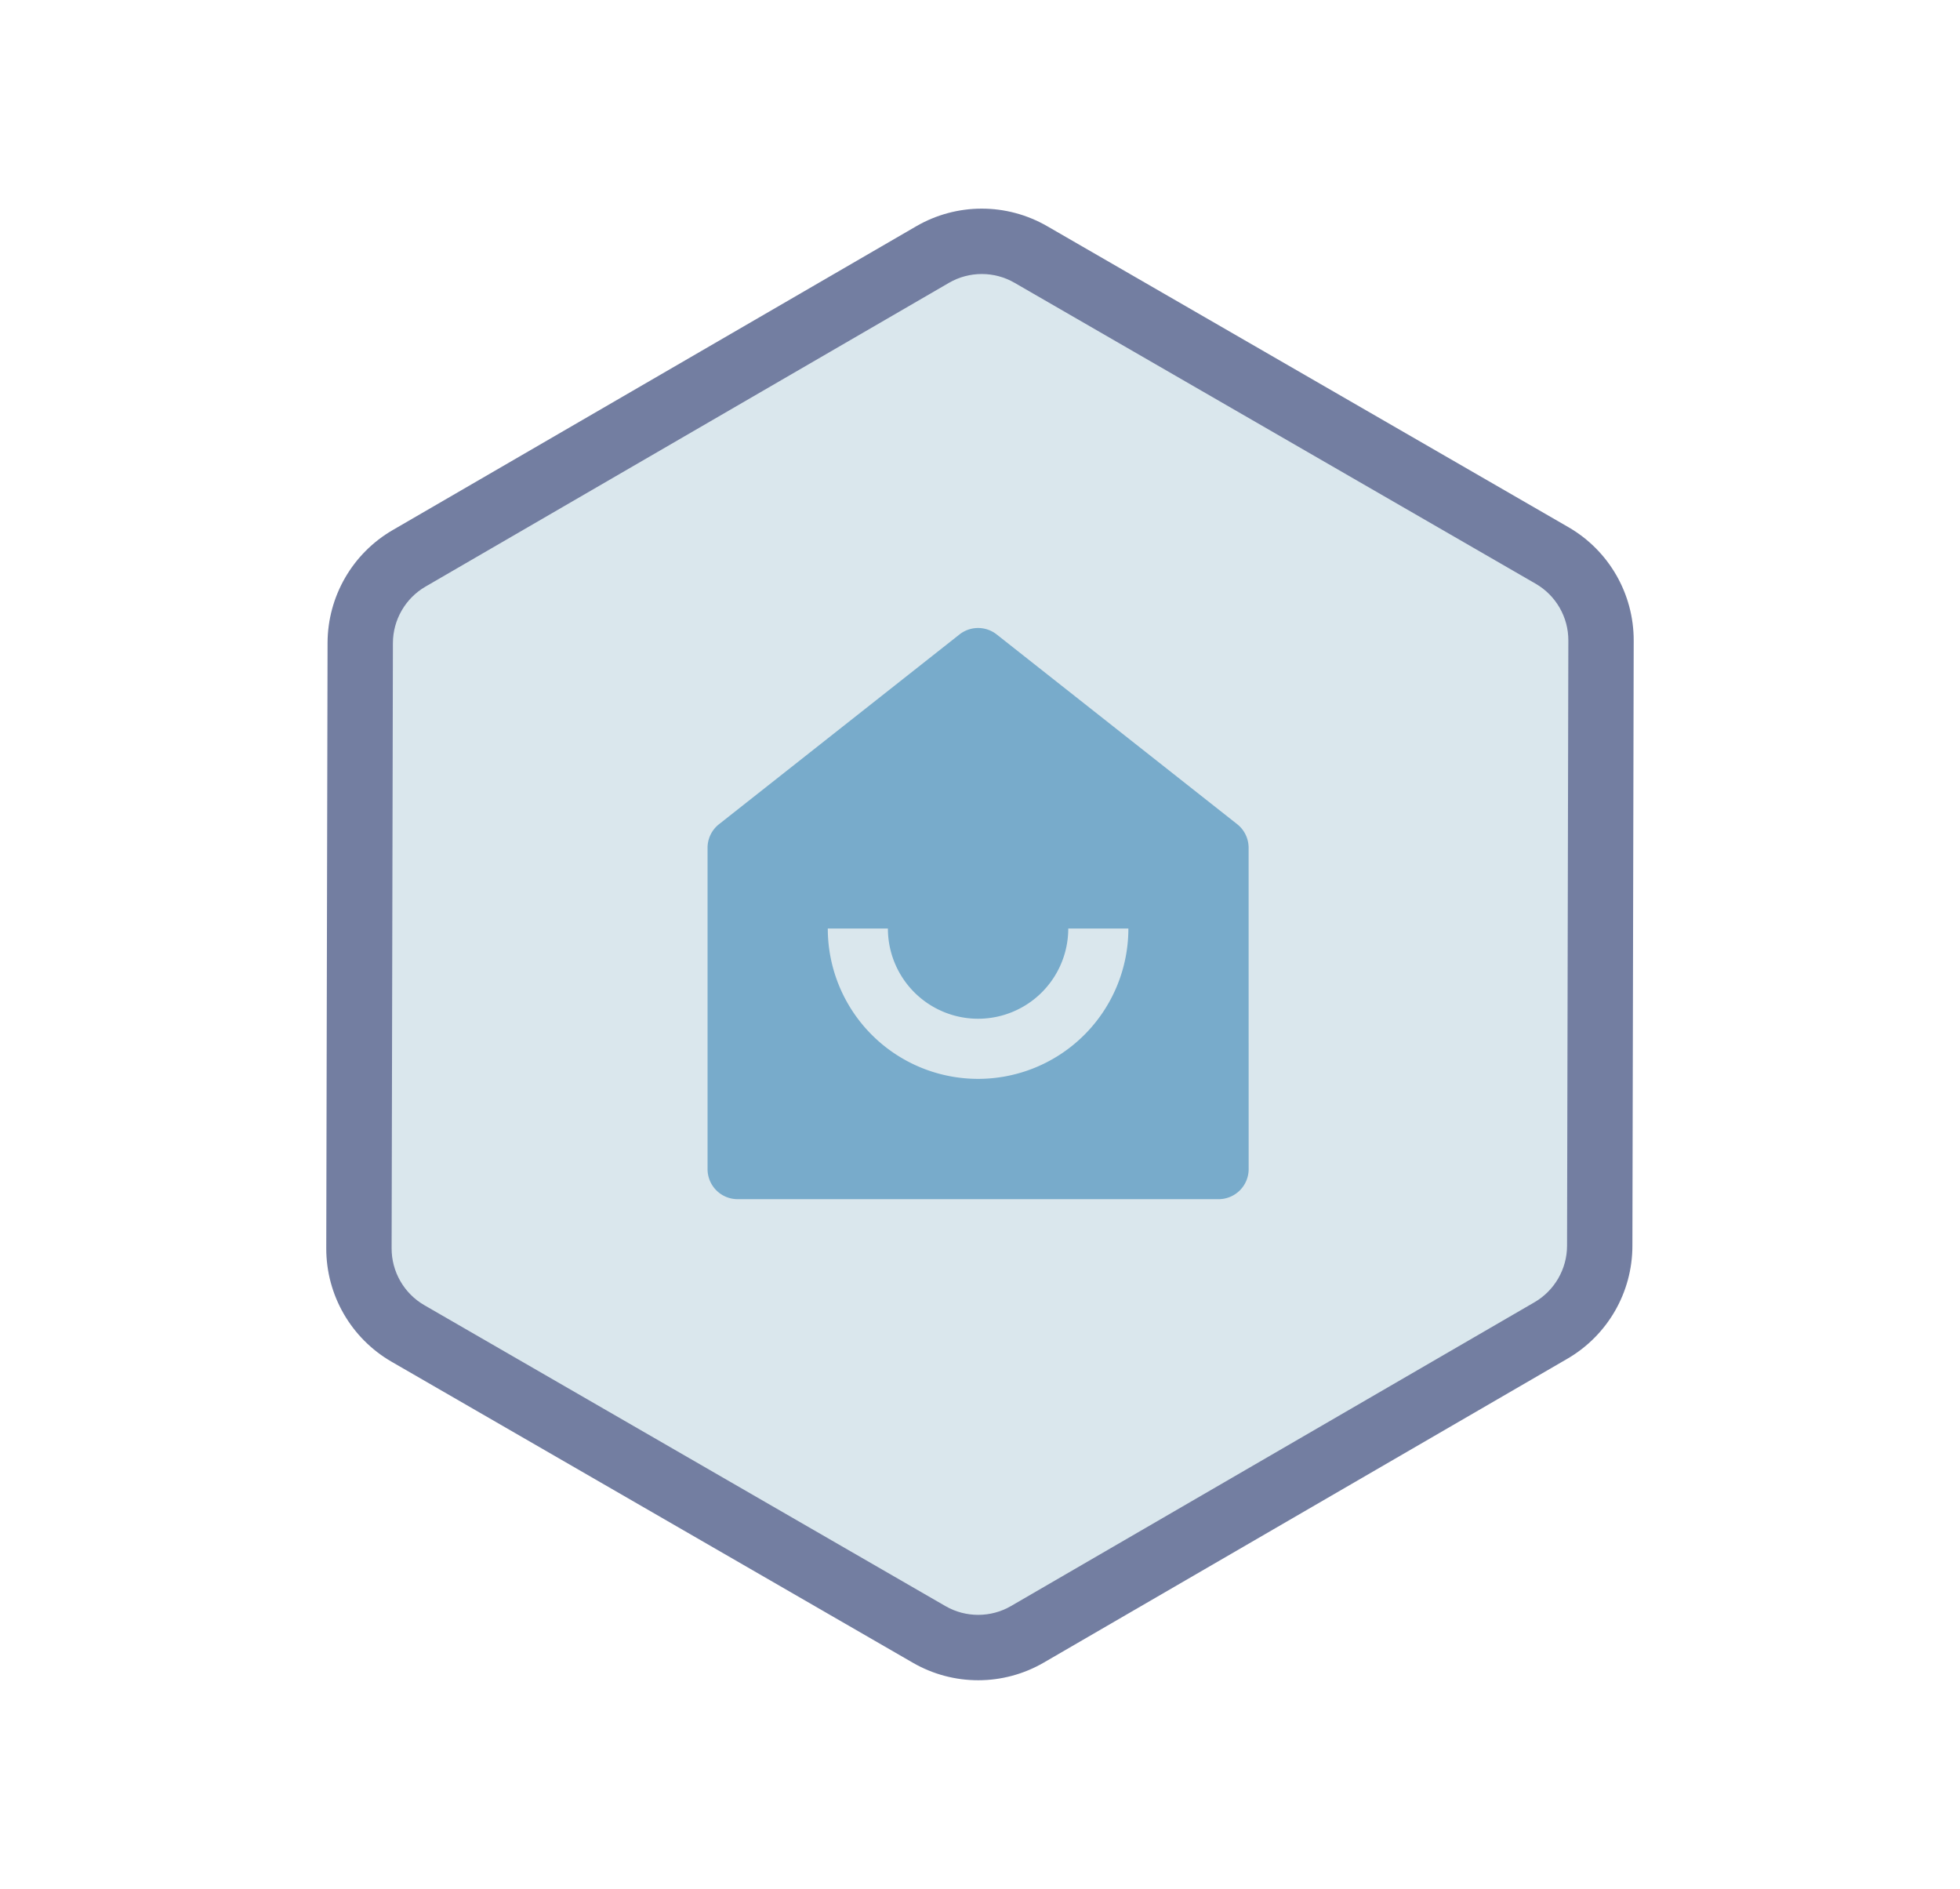
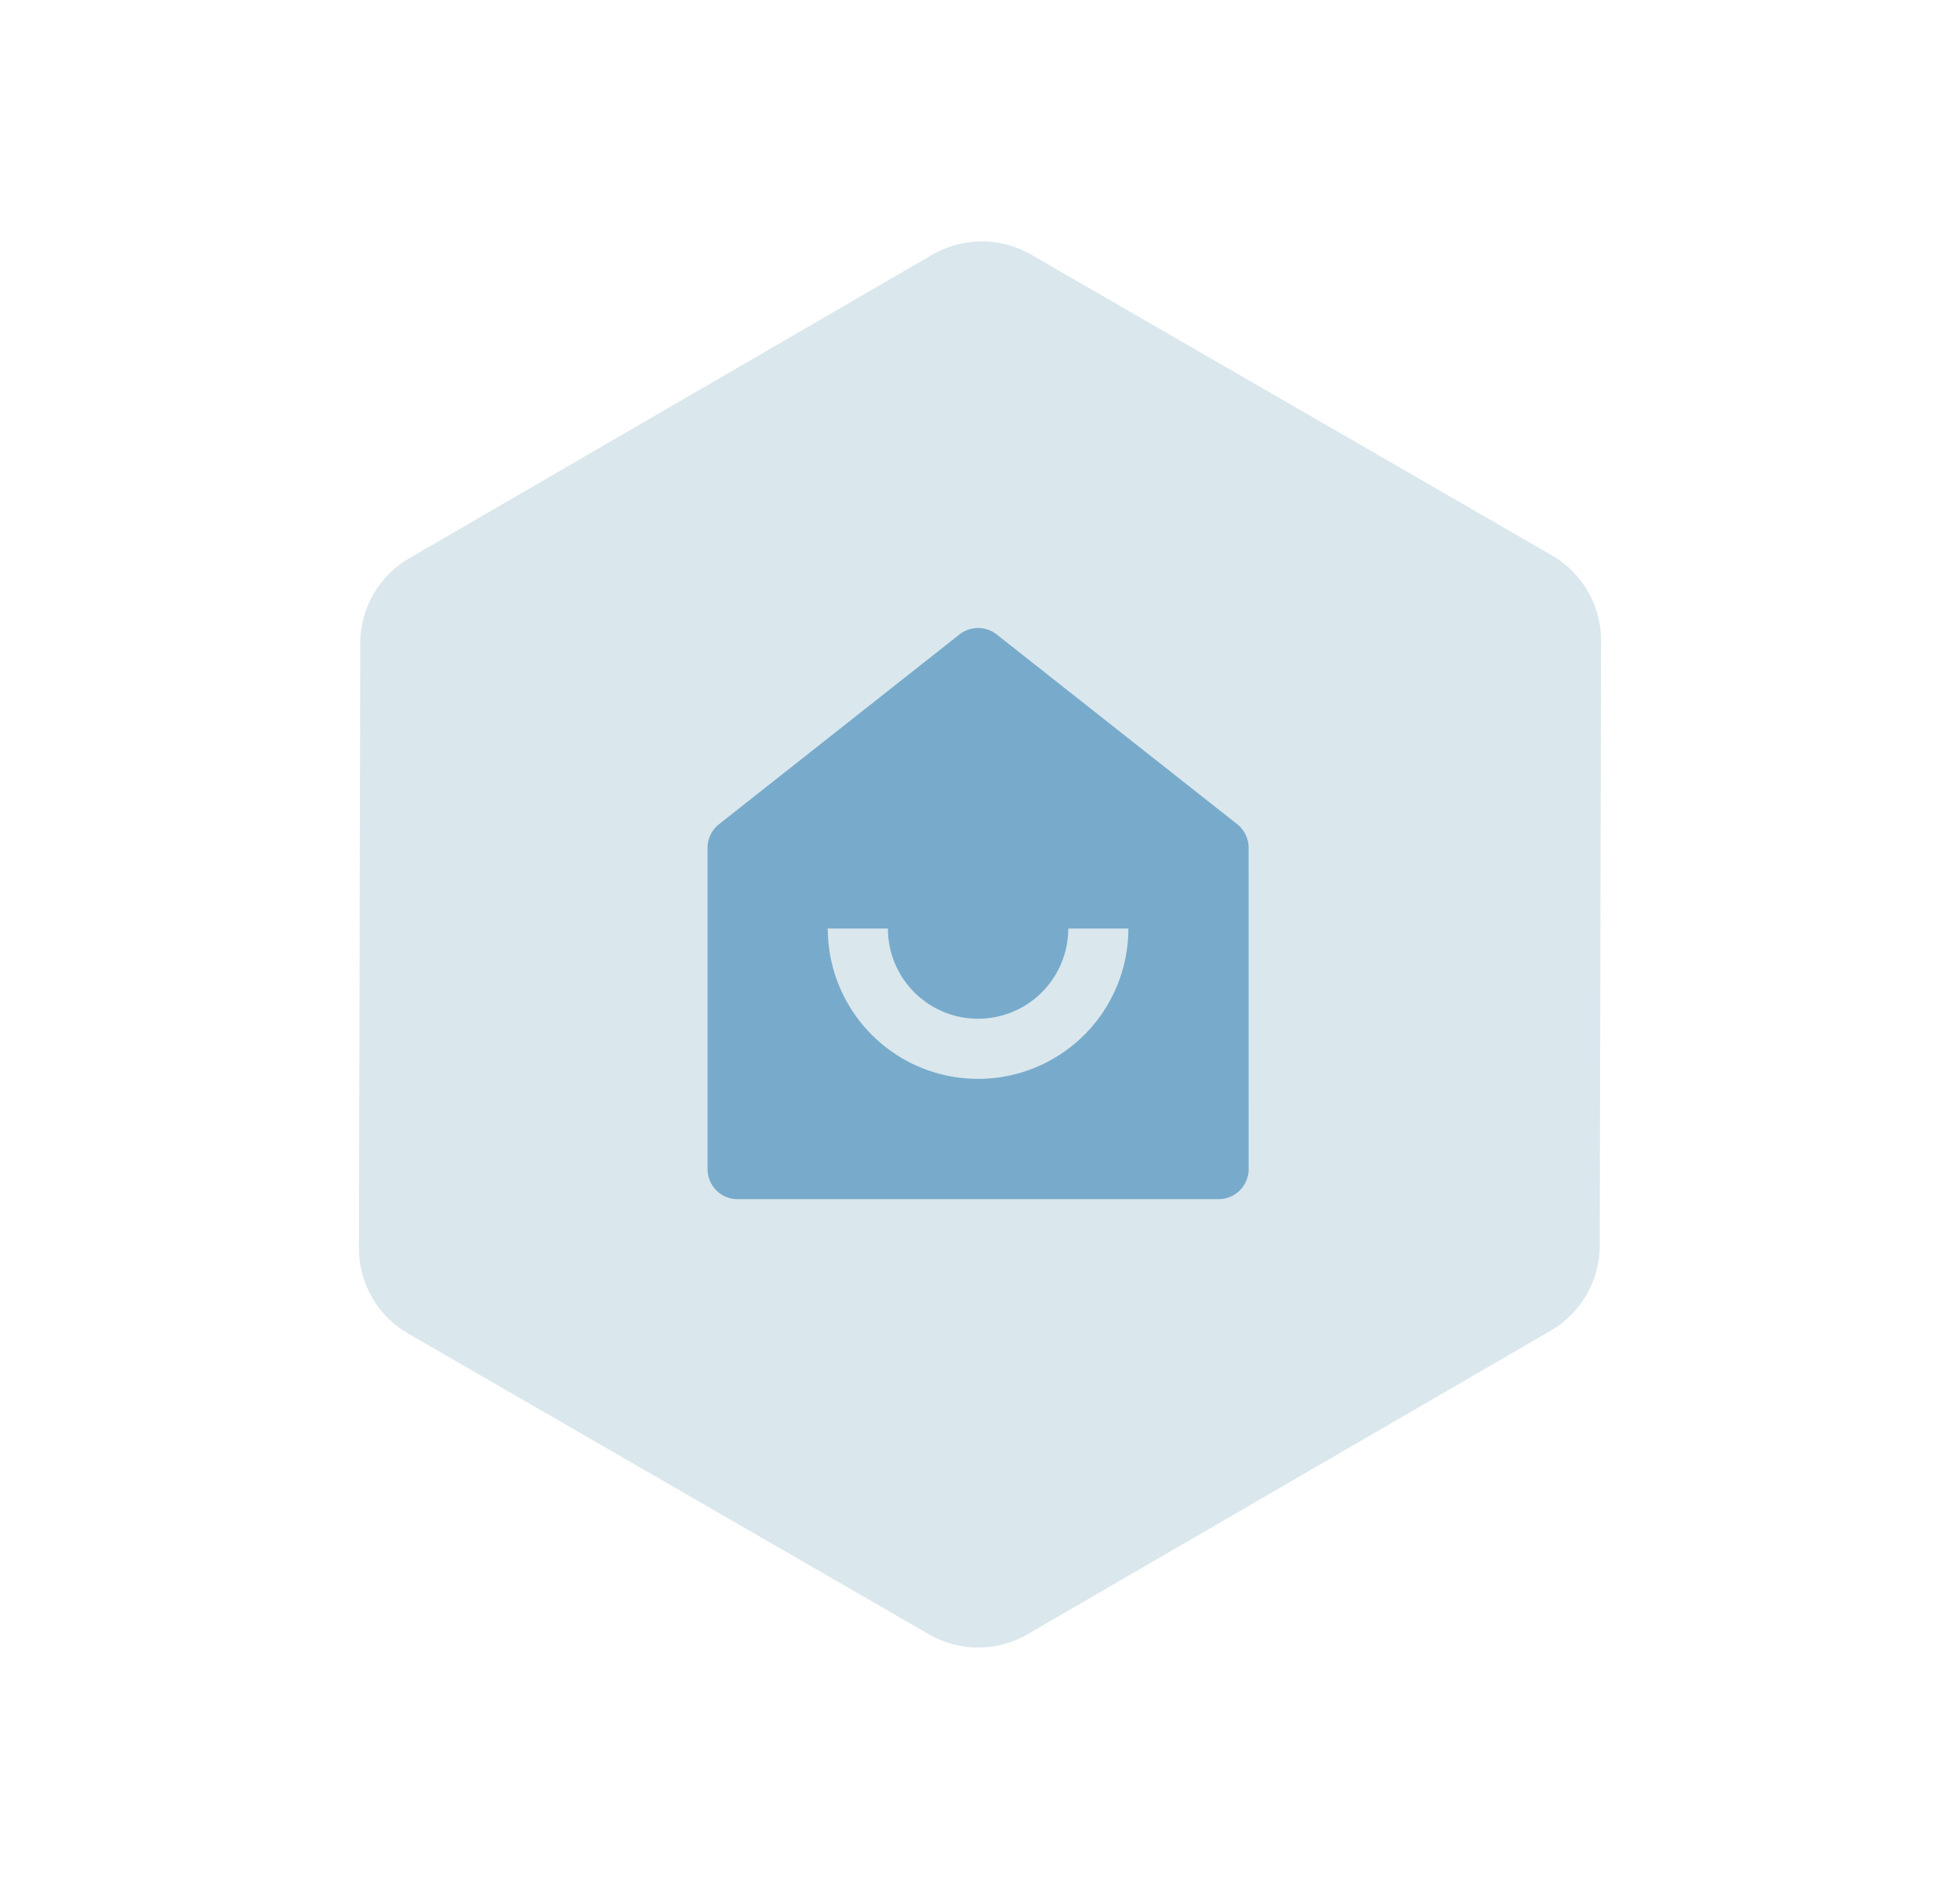
<svg xmlns="http://www.w3.org/2000/svg" width="44.992" height="43.352" viewBox="0 0 44.992 43.352">
  <g id="CardView_Badges_ForFamily" data-name="CardView/Badges/ForFamily" transform="translate(-58.868 -46.648)">
    <g id="Polygon_35" data-name="Polygon 35" transform="translate(73.915 46.648) rotate(30)" fill="#dae7ed">
      <path d="M 24.197 29.345 L 10.381 29.345 C 9.577 29.345 8.83 28.912 8.43 28.216 L 1.509 16.168 C 1.112 15.477 1.112 14.618 1.509 13.927 L 8.43 1.879 C 8.83 1.183 9.577 0.75 10.381 0.75 L 24.197 0.75 C 25 0.75 25.748 1.183 26.148 1.879 L 33.069 13.927 C 33.466 14.618 33.466 15.477 33.069 16.168 L 26.148 28.216 C 25.748 28.912 25 29.345 24.197 29.345 Z" stroke="none" />
-       <path d="M 10.381 1.5 C 9.845 1.5 9.347 1.788 9.08 2.253 L 2.159 14.3 C 1.894 14.761 1.894 15.334 2.159 15.795 L 9.08 27.842 C 9.347 28.306 9.845 28.595 10.381 28.595 L 24.197 28.595 C 24.732 28.595 25.231 28.306 25.497 27.842 L 32.418 15.795 C 32.683 15.334 32.683 14.761 32.418 14.3 L 25.497 2.253 C 25.231 1.788 24.732 1.5 24.197 1.5 L 10.381 1.5 M 10.381 -3.814697265625e-06 L 24.197 -3.814697265625e-06 C 25.271 -3.814697265625e-06 26.263 0.574 26.798 1.506 L 33.719 13.553 C 34.251 14.478 34.251 15.616 33.719 16.542 L 26.798 28.589 C 26.263 29.521 25.271 30.095 24.197 30.095 L 10.381 30.095 C 9.307 30.095 8.314 29.521 7.779 28.589 L 0.858 16.542 C 0.327 15.616 0.327 14.478 0.858 13.553 L 7.779 1.506 C 8.314 0.574 9.307 -3.814697265625e-06 10.381 -3.814697265625e-06 Z" stroke="none" fill="#737ea1" />
    </g>
    <g id="home-smile-2-fill" transform="translate(73.04 59.68)">
-       <path id="Path_8669" data-name="Path 8669" d="M0,0H16.561V16.561H0Z" fill="none" />
      <path id="Path_8670" data-name="Path 8670" d="M15.421,14.421a.69.69,0,0,1-.69.69H3.69a.69.69,0,0,1-.69-.69V7.048a.69.69,0,0,1,.262-.542l5.52-4.355a.69.69,0,0,1,.856,0l5.52,4.354a.69.69,0,0,1,.262.542ZM5.76,8.9a3.45,3.45,0,0,0,6.9,0h-1.38a2.07,2.07,0,0,1-4.14,0Z" transform="translate(-0.93 -0.621)" fill="#78abcb" />
    </g>
  </g>
</svg>